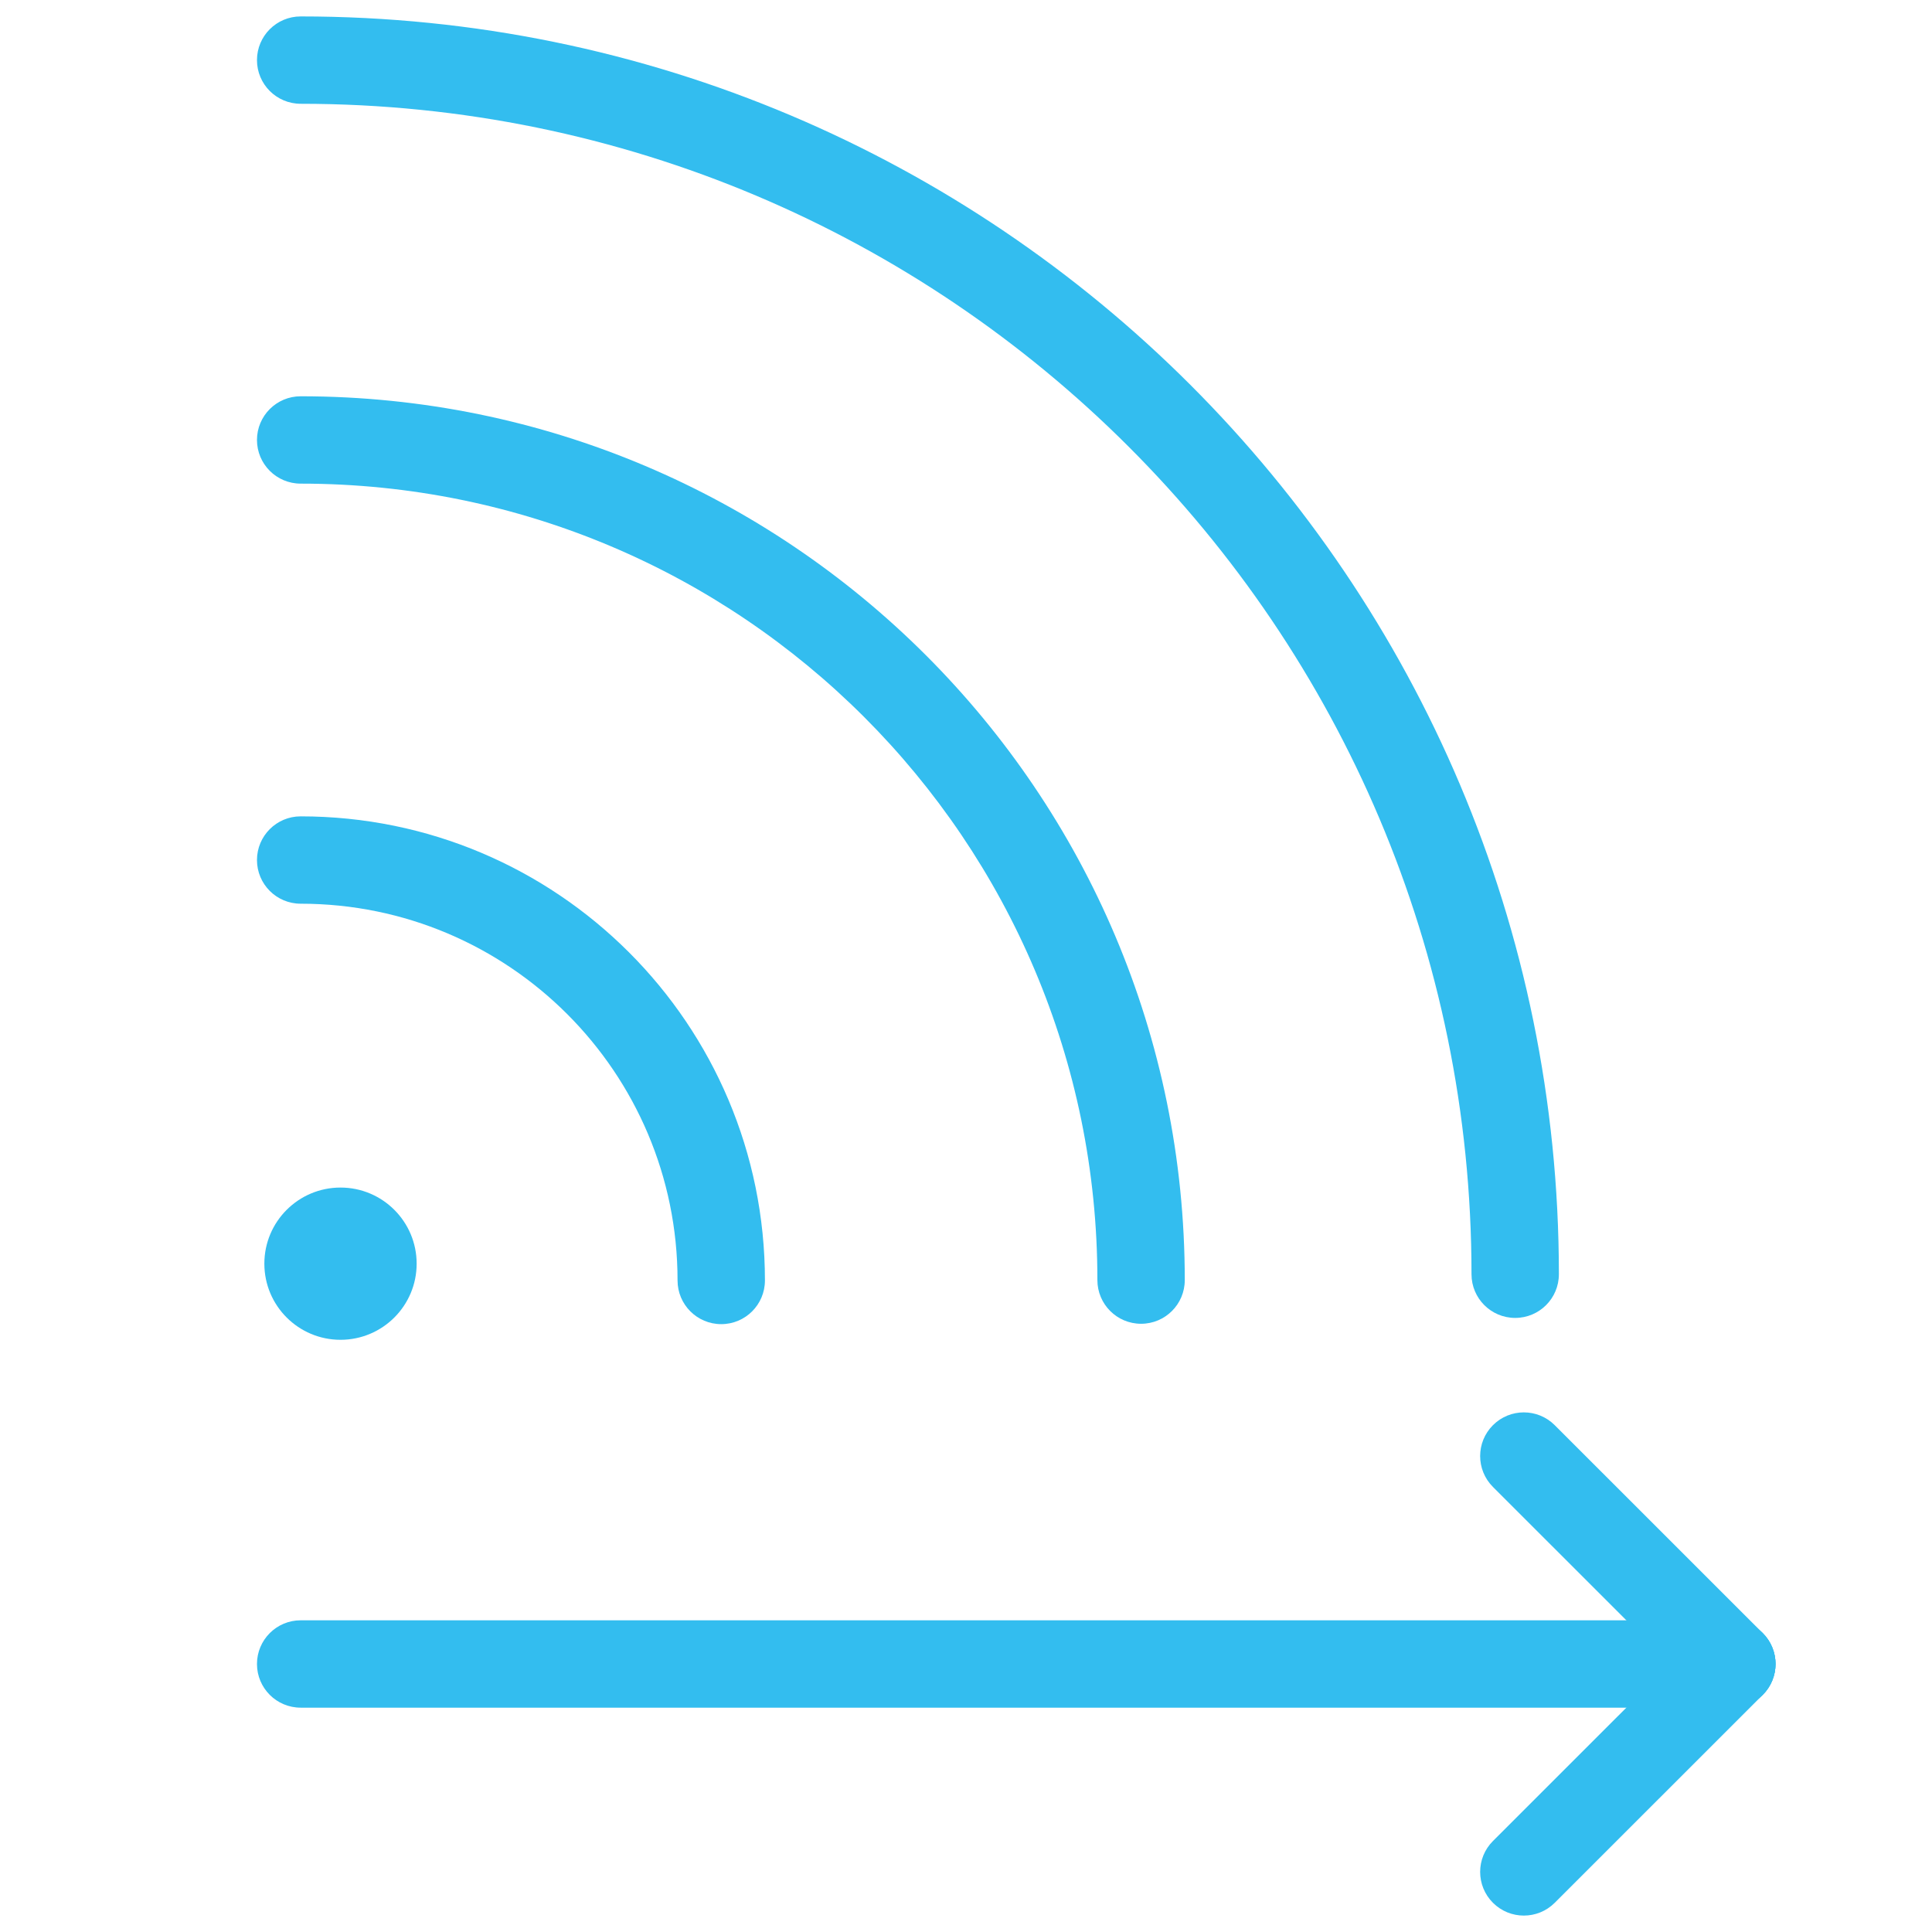
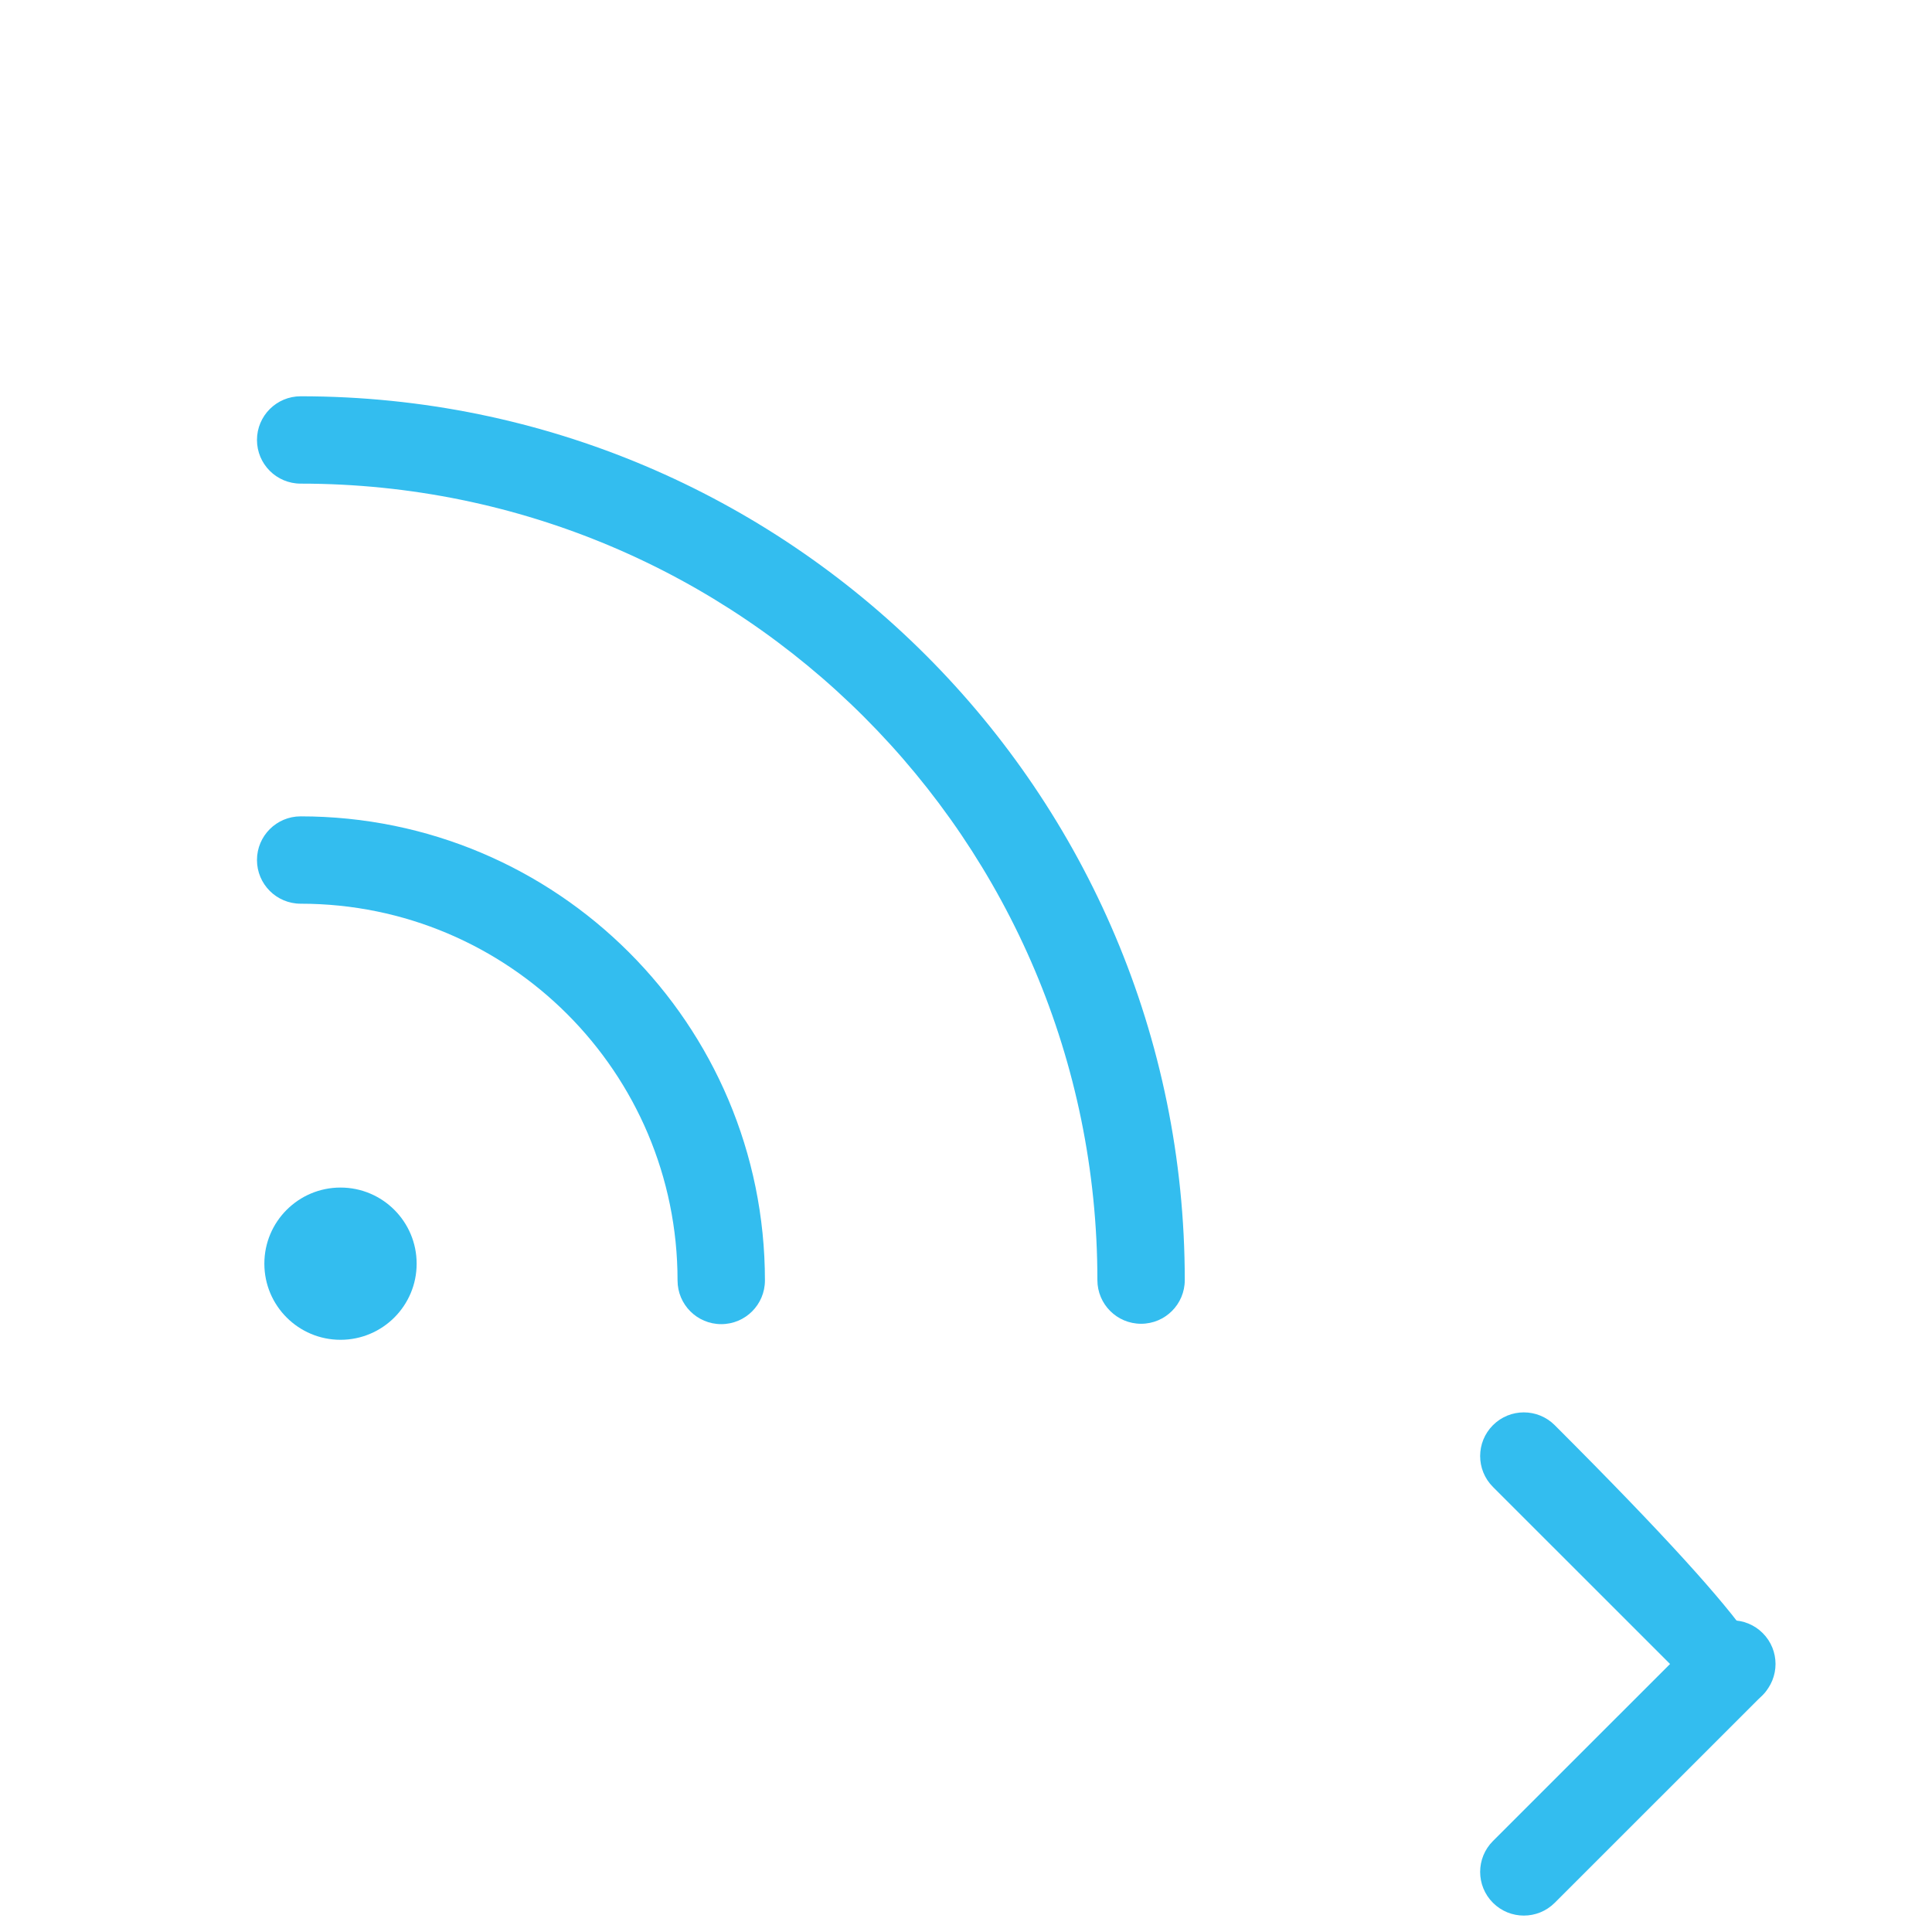
<svg xmlns="http://www.w3.org/2000/svg" viewBox="0 0 1000.00 1000.00" data-guides="{&quot;vertical&quot;:[],&quot;horizontal&quot;:[]}">
  <defs />
  <path fill="#33BDEF" stroke="none" fill-opacity="1" stroke-width="1" stroke-opacity="1" color="rgb(51, 51, 51)" id="tSvg1e798c67ef" title="Path 4" d="M215.654 654.077C215.654 675.837 198.009 693.476 176.243 693.476C154.476 693.476 136.829 675.837 136.829 654.077C136.829 632.317 154.476 614.678 176.243 614.678C198.009 614.678 215.654 632.317 215.654 654.077Z" style="" />
  <path fill="#33BDEF" stroke="none" fill-opacity="1" stroke-width="1" stroke-opacity="1" color="rgb(51, 51, 51)" id="tSvg11150d13cc3" title="Path 5" d="M350.7 662.769C350.7 555.066 263.361 467.756 155.624 467.756C143.135 467.756 133.01 457.635 133.01 445.15C133.01 432.663 143.135 422.543 155.624 422.543C288.341 422.543 395.927 530.095 395.927 662.769C395.927 675.254 385.803 685.375 373.313 685.375C360.825 685.375 350.7 675.254 350.7 662.769Z" style="" />
  <path fill="#33BDEF" stroke="none" fill-opacity="1" stroke-width="1" stroke-opacity="1" color="rgb(51, 51, 51)" id="tSvg8a7cd6c922" title="Path 6" d="M568.008 662.577C568.008 434.897 383.377 250.327 155.624 250.327C143.135 250.327 133.01 240.206 133.01 227.721C133.01 215.236 143.135 205.114 155.624 205.114C408.355 205.114 613.235 409.928 613.235 662.577C613.235 675.062 603.11 685.183 590.621 685.183C578.132 685.183 568.008 675.062 568.008 662.577Z" style="" />
-   <path fill="#33BDEF" stroke="none" fill-opacity="1" stroke-width="1" stroke-opacity="1" color="rgb(51, 51, 51)" id="tSvgfd9bcdb965" title="Path 7" d="M761.648 659.545C761.648 324.956 490.321 53.717 155.624 53.717C143.135 53.717 133.01 43.596 133.01 31.111C133.01 18.626 143.135 8.505 155.624 8.505C515.299 8.505 806.875 299.986 806.875 659.545C806.875 672.03 796.75 682.151 784.261 682.151C771.772 682.151 761.648 672.03 761.648 659.545Z" style="" />
-   <path fill="#33BDEF" stroke="none" fill-opacity="1" stroke-width="1" stroke-opacity="1" color="rgb(51, 51, 51)" id="tSvg590033491b" title="Path 8" d="M896.397 838.669C908.886 838.669 919.01 848.791 919.01 861.276C919.01 873.761 908.886 883.882 896.397 883.882C649.472 883.882 402.548 883.882 155.624 883.882C143.135 883.882 133.01 873.761 133.01 861.276C133.01 848.791 143.135 838.669 155.624 838.669C402.548 838.669 649.472 838.669 896.397 838.669Z" style="" />
-   <path fill="#33BDEF" stroke="none" fill-opacity="1" stroke-width="1" stroke-opacity="1" color="rgb(51, 51, 51)" id="tSvg19b21178621" title="Path 9" d="M772.747 737.668C781.579 728.839 795.897 728.839 804.727 737.668C840.613 773.542 876.499 809.416 912.385 845.291C921.217 854.12 921.217 868.433 912.385 877.261C903.555 886.09 889.237 886.088 880.405 877.261C844.519 841.386 808.633 805.512 772.747 769.638C763.917 760.809 763.917 746.496 772.747 737.668Z" style="" />
+   <path fill="#33BDEF" stroke="none" fill-opacity="1" stroke-width="1" stroke-opacity="1" color="rgb(51, 51, 51)" id="tSvg19b21178621" title="Path 9" d="M772.747 737.668C781.579 728.839 795.897 728.839 804.727 737.668C921.217 854.12 921.217 868.433 912.385 877.261C903.555 886.09 889.237 886.088 880.405 877.261C844.519 841.386 808.633 805.512 772.747 769.638C763.917 760.809 763.917 746.496 772.747 737.668Z" style="" />
  <path fill="#33BDEF" stroke="none" fill-opacity="1" stroke-width="1" stroke-opacity="1" color="rgb(51, 51, 51)" id="tSvg13763f2cf0a" title="Path 10" d="M772.747 984.884C781.579 993.711 795.897 993.711 804.727 984.884C840.613 949.009 876.499 913.134 912.385 877.259C921.217 868.432 921.217 854.118 912.385 845.289C903.555 836.462 889.237 836.462 880.405 845.289C844.519 881.164 808.633 917.039 772.747 952.914C763.917 961.741 763.917 976.055 772.747 984.884Z" style="" />
</svg>